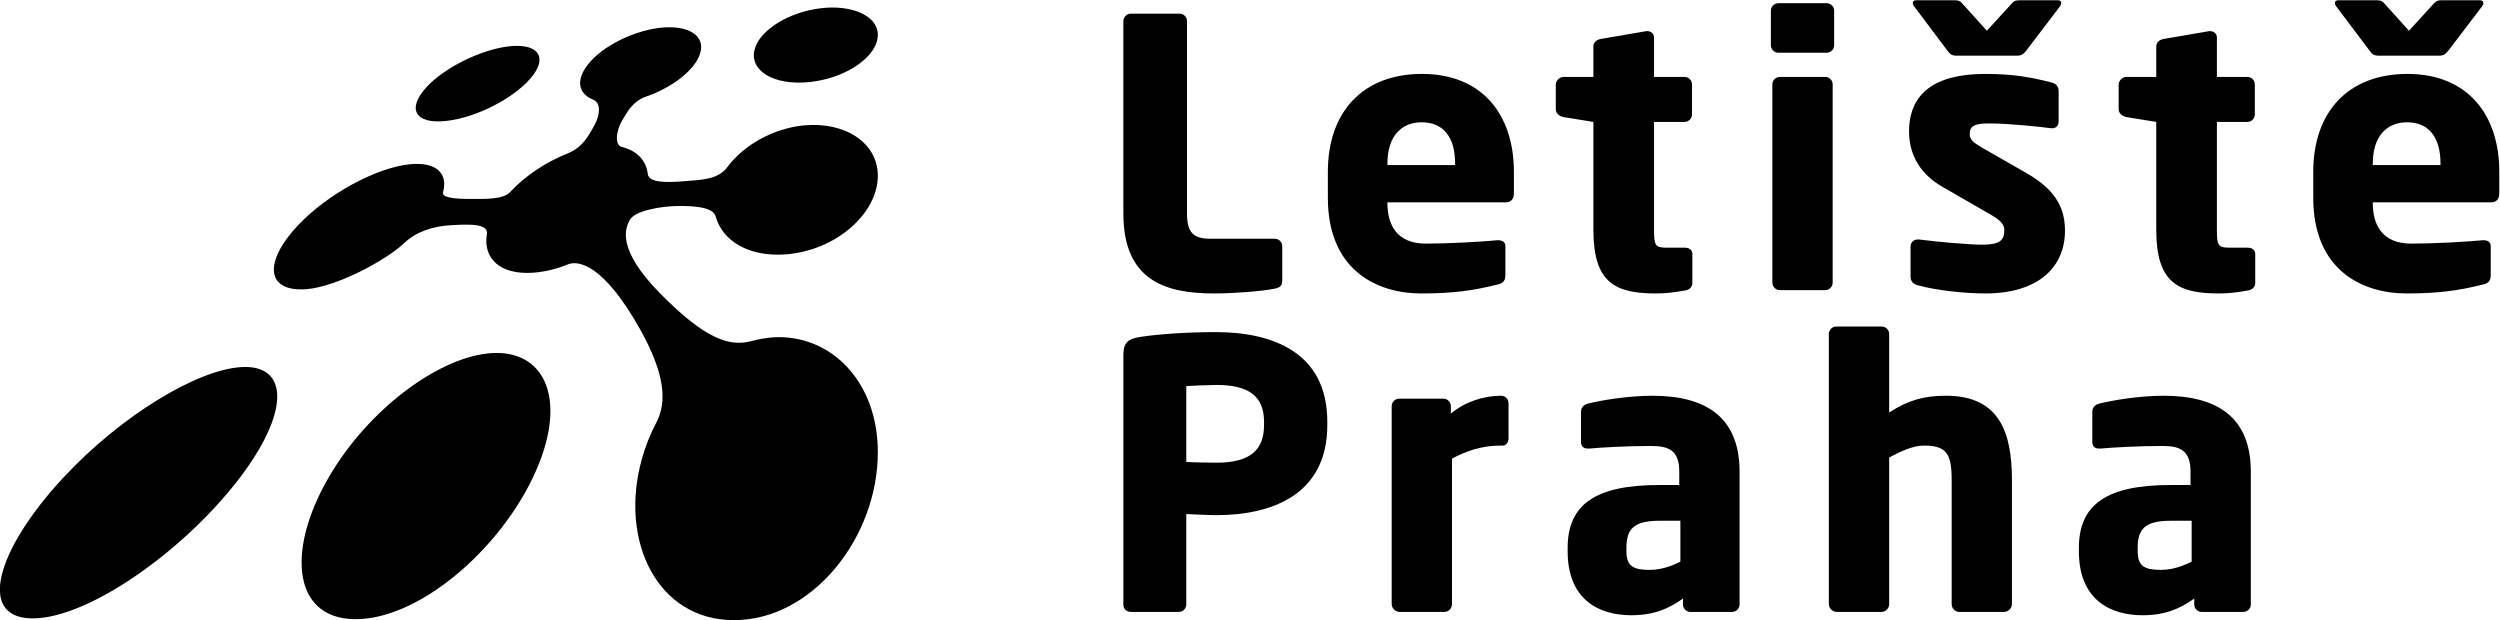
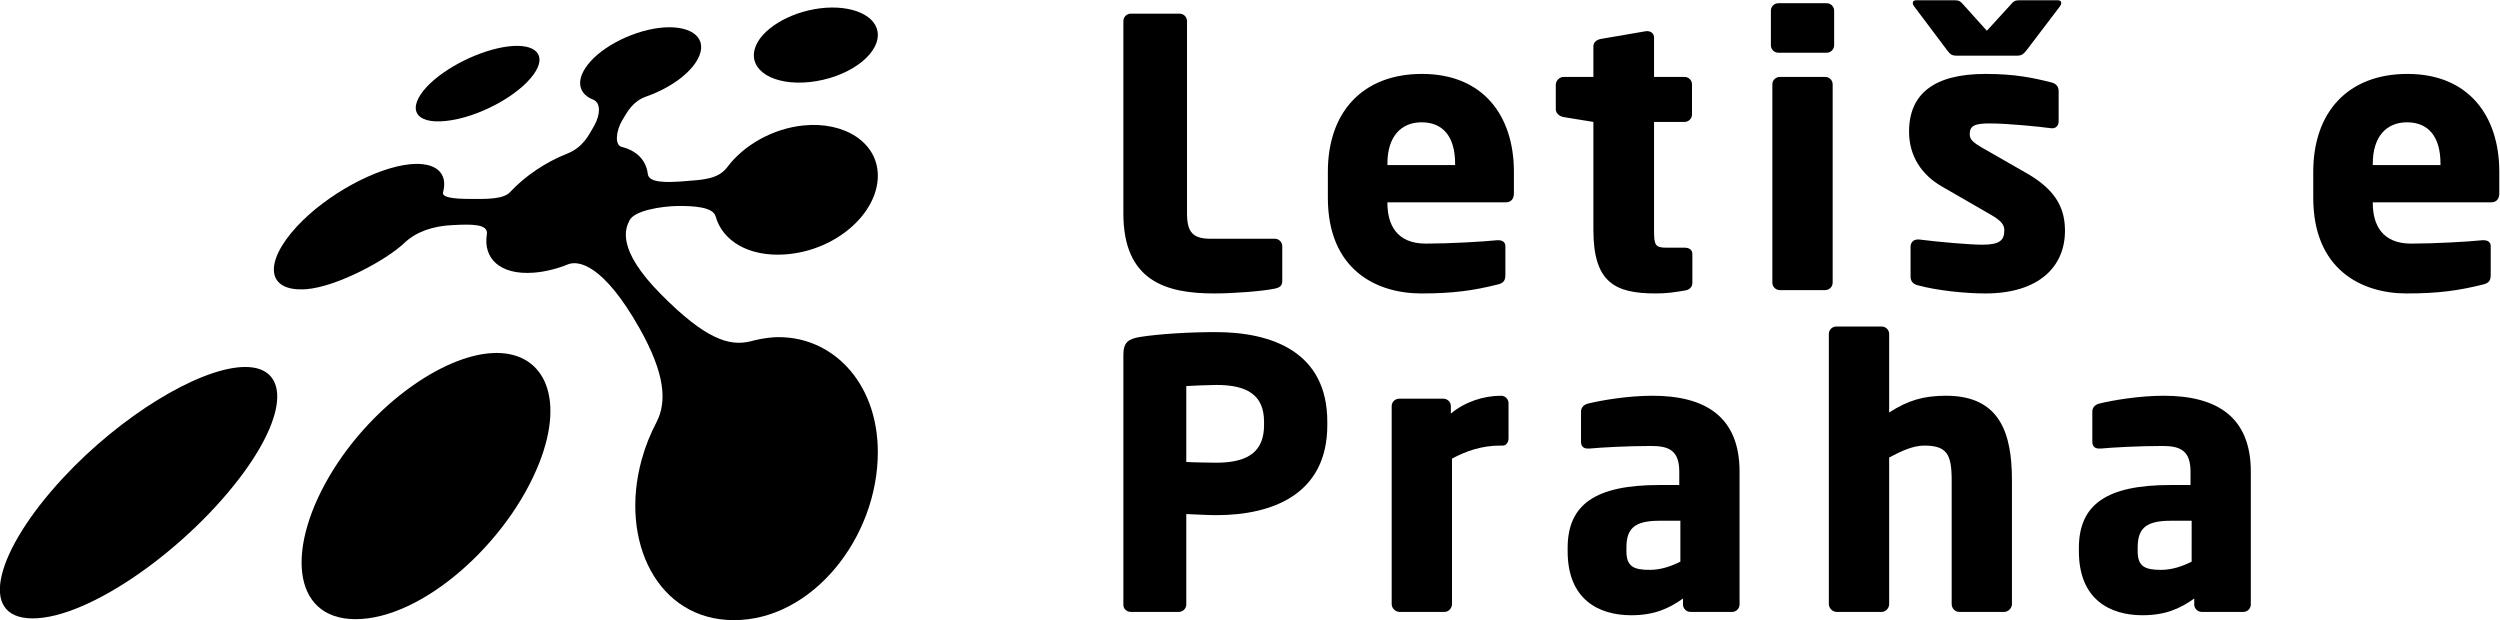
<svg xmlns="http://www.w3.org/2000/svg" id="svg2" version="1.1" viewBox="17.26 16.81 154.21 38.25">
  <g transform="matrix(1.333,0,0,-1.333,0,72.32)" id="g10">
    <g transform="scale(0.1)" id="g12">
      <path id="path14" d="m 719.402,282.871 c -5.679,-1.203 -18.941,-2.234 -28.062,-2.234 -22.219,0 -42.024,5.683 -42.024,37.015 v 89.016 c 0,1.887 1.551,3.449 3.457,3.449 h 22.547 c 1.899,0 3.45,-1.562 3.45,-3.449 v -89.016 c 0,-8.961 2.929,-11.703 11.027,-11.703 h 29.605 c 1.899,0 3.442,-1.551 3.442,-3.449 v -16.016 c 0,-2.226 -1.02,-3.093 -3.442,-3.613" />
      <path id="path16" d="m 802.832,340.719 c 0,12.75 -5.852,19.117 -15.488,19.117 -9.485,0 -15.84,-6.543 -15.84,-19.117 v -0.684 h 31.328 z m 23.594,-17.906 h -54.922 v -0.336 c 0,-9.821 4.133,-18.774 17.734,-18.774 10.852,0 26.172,0.867 33.059,1.563 0.164,0 0.34,0 0.516,0 1.894,0 3.281,-0.868 3.281,-2.766 v -13.074 c 0,-2.754 -0.696,-3.965 -3.633,-4.66 -11.008,-2.743 -20.313,-4.129 -35.293,-4.129 -20.84,0 -43.223,11.019 -43.223,44.246 v 12.051 c 0,27.726 16.184,45.289 43.567,45.289 28.25,0 42.527,-19.289 42.527,-45.289 v -9.985 c 0,-2.578 -1.379,-4.136 -3.613,-4.136" />
      <path id="path18" d="m 909.348,282.023 c -5.168,-0.867 -8.606,-1.386 -13.606,-1.386 -18.945,0 -28.926,4.992 -28.926,29.445 v 49.93 l -13.789,2.238 c -1.882,0.344 -3.613,1.727 -3.613,3.613 v 11.364 c 0,1.894 1.731,3.609 3.613,3.609 h 13.789 v 14.125 c 0,1.891 1.543,3.098 3.438,3.449 l 21.008,3.602 c 0.183,0 0.34,0 0.515,0 1.731,0 3.106,-1.199 3.106,-2.918 v -18.258 h 14.109 c 1.906,0 3.457,-1.539 3.457,-3.441 v -13.946 c 0,-1.886 -1.551,-3.437 -3.457,-3.437 h -14.109 v -50.106 c 0,-6.883 0.515,-8.09 5.683,-8.09 h 8.426 c 2.246,0 3.625,-1.039 3.625,-2.929 v -13.426 c 0,-1.715 -1.199,-3.098 -3.269,-3.438" />
      <path id="path20" d="m 974.094,282.184 h -21.008 c -1.895,0 -3.457,1.562 -3.457,3.445 v 91.766 c 0,1.902 1.562,3.441 3.457,3.441 h 21.008 c 1.89,0 3.445,-1.539 3.445,-3.441 v -91.766 c 0,-1.883 -1.555,-3.445 -3.445,-3.445 z m 0.691,109.851 h -22.383 c -1.906,0 -3.449,1.551 -3.449,3.449 v 16.012 c 0,1.887 1.543,3.438 3.449,3.438 h 22.383 c 1.895,0 3.438,-1.551 3.438,-3.438 v -16.012 c 0,-1.898 -1.543,-3.449 -3.438,-3.449" />
      <path id="path22" d="m 1048.19,280.637 c -9.47,0 -22.55,1.386 -31.32,3.789 -2.08,0.515 -3.28,1.894 -3.28,3.957 v 13.941 c 0,1.731 1.2,3.281 3.28,3.281 0.17,0 0.5,0 0.68,0 9.29,-1.207 23.76,-2.41 29.28,-2.41 8.26,0 10.14,2.231 10.14,6.711 0,2.59 -1.54,4.473 -6.36,7.227 l -22.39,12.918 c -9.65,5.508 -15.33,14.297 -15.33,25.488 0,17.387 11.53,26.684 35.3,26.684 13.6,0 21.87,-1.731 30.65,-3.957 2.07,-0.528 3.27,-1.899 3.27,-3.969 v -13.945 c 0,-2.059 -1.2,-3.266 -2.92,-3.266 -0.18,0 -0.35,0 -0.51,0 -5.01,0.684 -19.81,2.23 -28.59,2.23 -6.71,0 -9.13,-1.023 -9.13,-4.988 0,-2.586 1.89,-3.957 5.35,-6.027 l 21.34,-12.223 c 14.29,-8.254 17.39,-17.219 17.39,-26.512 0,-16.195 -11.72,-28.929 -36.85,-28.929" />
      <path id="path24" d="m 1082.63,413.383 -15.32,-20.145 c -1.55,-1.894 -2.24,-2.574 -4.65,-2.574 h -27.55 c -2.41,0 -3.1,0.504 -4.65,2.574 l -15.15,20.145 c -0.52,0.683 -0.69,1.207 -0.69,1.715 0,0.695 0.52,1.215 1.55,1.215 h 17.74 c 2.23,0 2.74,-0.52 4.13,-2.063 l 10.85,-12.059 11.01,12.059 c 1.37,1.543 1.89,2.063 4.13,2.063 h 17.75 c 1.02,0 1.53,-0.52 1.53,-1.215 0,-0.508 -0.17,-1.032 -0.68,-1.715" />
-       <path id="path26" d="m 1169.79,282.023 c -5.15,-0.867 -8.59,-1.386 -13.59,-1.386 -18.93,0 -28.92,4.992 -28.92,29.445 v 49.93 l -13.78,2.238 c -1.88,0.344 -3.62,1.727 -3.62,3.613 v 11.364 c 0,1.894 1.74,3.609 3.62,3.609 h 13.78 v 14.125 c 0,1.891 1.55,3.098 3.43,3.449 l 21.03,3.602 c 0.15,0 0.33,0 0.51,0 1.71,0 3.09,-1.199 3.09,-2.918 v -18.258 h 14.12 c 1.89,0 3.43,-1.539 3.43,-3.441 v -13.946 c 0,-1.886 -1.54,-3.437 -3.43,-3.437 h -14.12 v -50.106 c 0,-6.883 0.53,-8.09 5.7,-8.09 h 8.42 c 2.24,0 3.62,-1.039 3.62,-2.929 v -13.426 c 0,-1.715 -1.21,-3.098 -3.29,-3.438" />
-       <path id="path28" d="m 1277.96,413.383 -15.32,-20.145 c -1.55,-1.894 -2.25,-2.574 -4.66,-2.574 h -27.54 c -2.41,0 -3.09,0.504 -4.64,2.574 l -15.16,20.145 c -0.52,0.683 -0.7,1.207 -0.7,1.715 0,0.695 0.53,1.215 1.55,1.215 h 17.74 c 2.24,0 2.75,-0.52 4.14,-2.063 l 10.85,-12.059 11.01,12.059 c 1.38,1.543 1.9,2.063 4.13,2.063 h 17.73 c 1.05,0 1.55,-0.52 1.55,-1.215 0,-0.508 -0.16,-1.032 -0.68,-1.715" />
      <path id="path30" d="m 1258.81,340.719 c 0,12.75 -5.84,19.117 -15.49,19.117 -9.47,0 -15.84,-6.543 -15.84,-19.117 v -0.684 h 31.33 z m 23.6,-17.906 h -54.93 v -0.336 c 0,-9.821 4.13,-18.774 17.73,-18.774 10.86,0 26.18,0.867 33.05,1.563 0.19,0 0.36,0 0.52,0 1.9,0 3.27,-0.868 3.27,-2.766 v -13.074 c 0,-2.754 -0.68,-3.965 -3.6,-4.66 -11.03,-2.743 -20.32,-4.129 -35.31,-4.129 -20.83,0 -43.21,11.019 -43.21,44.246 v 12.051 c 0,27.726 16.18,45.289 43.57,45.289 28.22,0 42.52,-19.289 42.52,-45.289 v -9.985 c 0,-2.578 -1.38,-4.136 -3.61,-4.136" />
      <path id="path32" d="m 714.414,221.262 c 0,12.215 -7.578,17.039 -22.043,17.039 -2.41,0 -11.883,-0.34 -13.941,-0.516 v -35.129 c 1.89,-0.176 12.039,-0.34 13.941,-0.34 15.324,0 22.043,5.672 22.043,17.383 z m -22.043,-43.215 c -4.129,0 -9.644,0.332 -13.941,0.508 v -41.836 c 0,-1.895 -1.555,-3.446 -3.457,-3.446 h -22.2 c -1.906,0 -3.457,1.387 -3.457,3.27 v 115.703 c 0,5.859 2.422,7.402 7.754,8.262 8.782,1.383 22.547,2.242 34.95,2.242 26.007,0 51.664,-9.137 51.664,-41.488 v -1.563 c 0,-32.187 -25.657,-41.652 -51.313,-41.652" />
      <path id="path34" d="m 824.973,210.234 h -1.387 c -8.441,0 -15.844,-2.578 -22.207,-6.035 v -67.312 c 0,-1.895 -1.555,-3.614 -3.449,-3.614 h -20.84 c -1.895,0 -3.613,1.719 -3.613,3.614 v 91.59 c 0,1.906 1.543,3.457 3.449,3.457 h 20.476 c 1.907,0 3.457,-1.551 3.457,-3.457 v -3.438 c 6.368,5.344 14.969,8.262 23.243,8.262 1.906,0 3.449,-1.543 3.449,-3.438 v -16.355 c 0,-1.543 -1.035,-3.274 -2.578,-3.274" />
      <path id="path36" d="m 907.07,175.449 h -9.804 c -12.071,0 -15.164,-4.121 -15.164,-12.558 v -1.563 c 0,-7.226 3.613,-8.601 10.836,-8.601 5.175,0 10,1.726 14.132,3.789 z m 23.946,-42.176 h -19.297 c -1.895,0 -3.438,1.551 -3.438,3.446 v 2.746 c -6.718,-4.805 -13.601,-7.735 -23.933,-7.735 -14.993,0 -29.446,7.215 -29.446,29.598 v 1.563 c 0,20.148 12.911,29.101 42.364,29.101 h 9.289 v 6.192 c 0,9.804 -4.825,11.875 -12.91,11.875 -11.04,0 -23.254,-0.684 -28.586,-1.192 h -0.871 c -1.715,0 -3.102,0.86 -3.102,3.098 v 13.933 c 0,1.907 1.219,3.282 3.277,3.79 6.379,1.542 18.43,3.613 29.797,3.613 24.793,0 40.293,-9.969 40.293,-35.117 v -61.465 c 0,-1.895 -1.543,-3.446 -3.437,-3.446" />
      <path id="path38" d="m 1056.88,133.273 h -20.83 c -1.9,0 -3.44,1.719 -3.44,3.614 v 57.332 c 0,12.07 -2.25,16.015 -12.74,16.015 -5.01,0 -10.33,-2.402 -16.19,-5.507 v -67.84 c 0,-1.895 -1.56,-3.614 -3.45,-3.614 h -20.835 c -1.895,0 -3.625,1.719 -3.625,3.614 v 125.004 c 0,1.894 1.554,3.445 3.46,3.445 h 21 c 1.89,0 3.45,-1.551 3.45,-3.445 v -36.344 c 8.79,5.683 16.02,7.754 26.34,7.754 24.96,0 30.48,-17.383 30.48,-39.082 v -57.332 c 0,-1.895 -1.73,-3.614 -3.62,-3.614" />
      <path id="path40" d="m 1143.66,175.449 h -9.82 c -12.05,0 -15.16,-4.121 -15.16,-12.558 v -1.563 c 0,-7.226 3.62,-8.601 10.85,-8.601 5.17,0 9.99,1.726 14.13,3.789 z m 23.94,-42.176 h -19.29 c -1.89,0 -3.45,1.551 -3.45,3.446 v 2.746 c -6.72,-4.805 -13.59,-7.735 -23.93,-7.735 -14.98,0 -29.45,7.215 -29.45,29.598 v 1.563 c 0,20.148 12.91,29.101 42.36,29.101 h 9.3 v 6.192 c 0,9.804 -4.83,11.875 -12.91,11.875 -11.02,0 -23.25,-0.684 -28.58,-1.192 h -0.87 c -1.71,0 -3.09,0.86 -3.09,3.098 v 13.933 c 0,1.907 1.21,3.282 3.26,3.79 6.38,1.542 18.43,3.613 29.79,3.613 24.8,0 40.3,-9.969 40.3,-35.117 v -61.465 c 0,-1.895 -1.56,-3.446 -3.44,-3.446" />
      <path id="path42" d="m 335.879,360.461 c -14.578,-1.578 -18.145,5.809 -8.969,15.723 8.465,9.113 25.024,17.187 37.699,18.757 12.793,1.575 18.321,-3.949 11.731,-13.046 -7.207,-9.903 -25.664,-19.872 -40.461,-21.434" />
      <path id="path44" d="m 144.516,130.273 c -25.789,0.059 -16.879,31.622 14.238,65.098 26.73,28.77 62.047,50.078 82.5,51.192 20.836,1.21 22.777,-18.848 1.141,-48.614 -25.364,-34.785 -71.403,-67.734 -97.879,-67.676" />
      <path id="path46" d="m 293.949,129.914 c -29.918,0.059 -32.367,33.875 -10.101,69.363 18.945,30.176 50.523,52.512 73.359,53.762 23.406,1.336 34.133,-19.543 21.824,-50.801 -14.539,-37.004 -54.203,-72.402 -85.082,-72.324" />
      <path id="path48" d="m 504.199,378.461 c -17.004,-1.762 -28.176,5.457 -25.476,15.246 2.461,8.949 15.894,17.109 30.308,18.883 14.621,1.816 26.66,-3.414 26.66,-12.305 0,-9.797 -14.238,-19.953 -31.492,-21.824" />
      <path id="path50" d="m 487.449,260.348 c -3.57,-0.27 -7.215,-0.914 -10.855,-1.91 -9.653,-2.305 -20.637,0.996 -41.223,21.789 -20.891,21.046 -16.445,30.605 -14.543,34.296 2.246,4.454 14.543,6.469 22.324,6.59 7.532,0.051 16.313,-0.449 17.512,-4.883 3.074,-11.109 15.117,-18.765 32.258,-17.523 23.394,1.703 42.769,18.945 42.769,36.402 0,15.434 -15.488,25.149 -34.312,23.282 -14.043,-1.387 -27.668,-8.996 -35.332,-19.286 -4.25,-5.632 -11.152,-5.832 -19.504,-6.503 -8.723,-0.696 -16.953,-0.86 -17.313,3.441 -0.753,6.219 -5.089,10.656 -11.917,12.367 -3.583,0.735 -2.711,7.528 0,12.168 2.511,4.27 5.011,8.969 11.164,11.172 11.601,4.023 21.765,11.602 24.66,18.996 3.562,9.051 -5.012,14.43 -18.696,12.762 -13.496,-1.711 -28.621,-9.801 -34.265,-18.844 -4.141,-6.519 -2.371,-11.976 3.828,-14.359 3.699,-1.575 3.144,-7.168 0.566,-11.813 -2.566,-4.508 -5.207,-10.207 -12.617,-13.16 -9.719,-3.832 -19.324,-10.164 -26.418,-17.773 -3.18,-3.555 -11.972,-3.188 -18.254,-3.188 -8.332,0 -13.343,0.758 -12.789,3.024 2.434,9.031 -3.34,14.168 -15.254,13.039 -15.625,-1.563 -38.398,-13.813 -52.258,-28.676 -15.437,-16.61 -14.496,-30.488 4.208,-29.156 13.925,1.066 36.953,13.3 45.546,21.523 5.145,4.891 12.918,7.77 22.274,8.141 8.59,0.449 16.558,0.617 15.758,-4.262 -1.778,-11.109 6.015,-18.871 21.511,-17.766 5.325,0.391 10.864,1.754 16.172,3.914 4.399,1.688 15.949,0.551 33.031,-29.746 11.825,-21.015 12.657,-33.859 7.821,-43.301 -2.871,-5.441 -5.196,-11.21 -6.883,-17.375 -10.422,-37.753 7.332,-74.199 42.527,-74.265 36.321,-0.149 66.746,38.113 66.746,77.734 0,32.86 -21.882,54.571 -48.242,53.149" />
    </g>
  </g>
</svg>